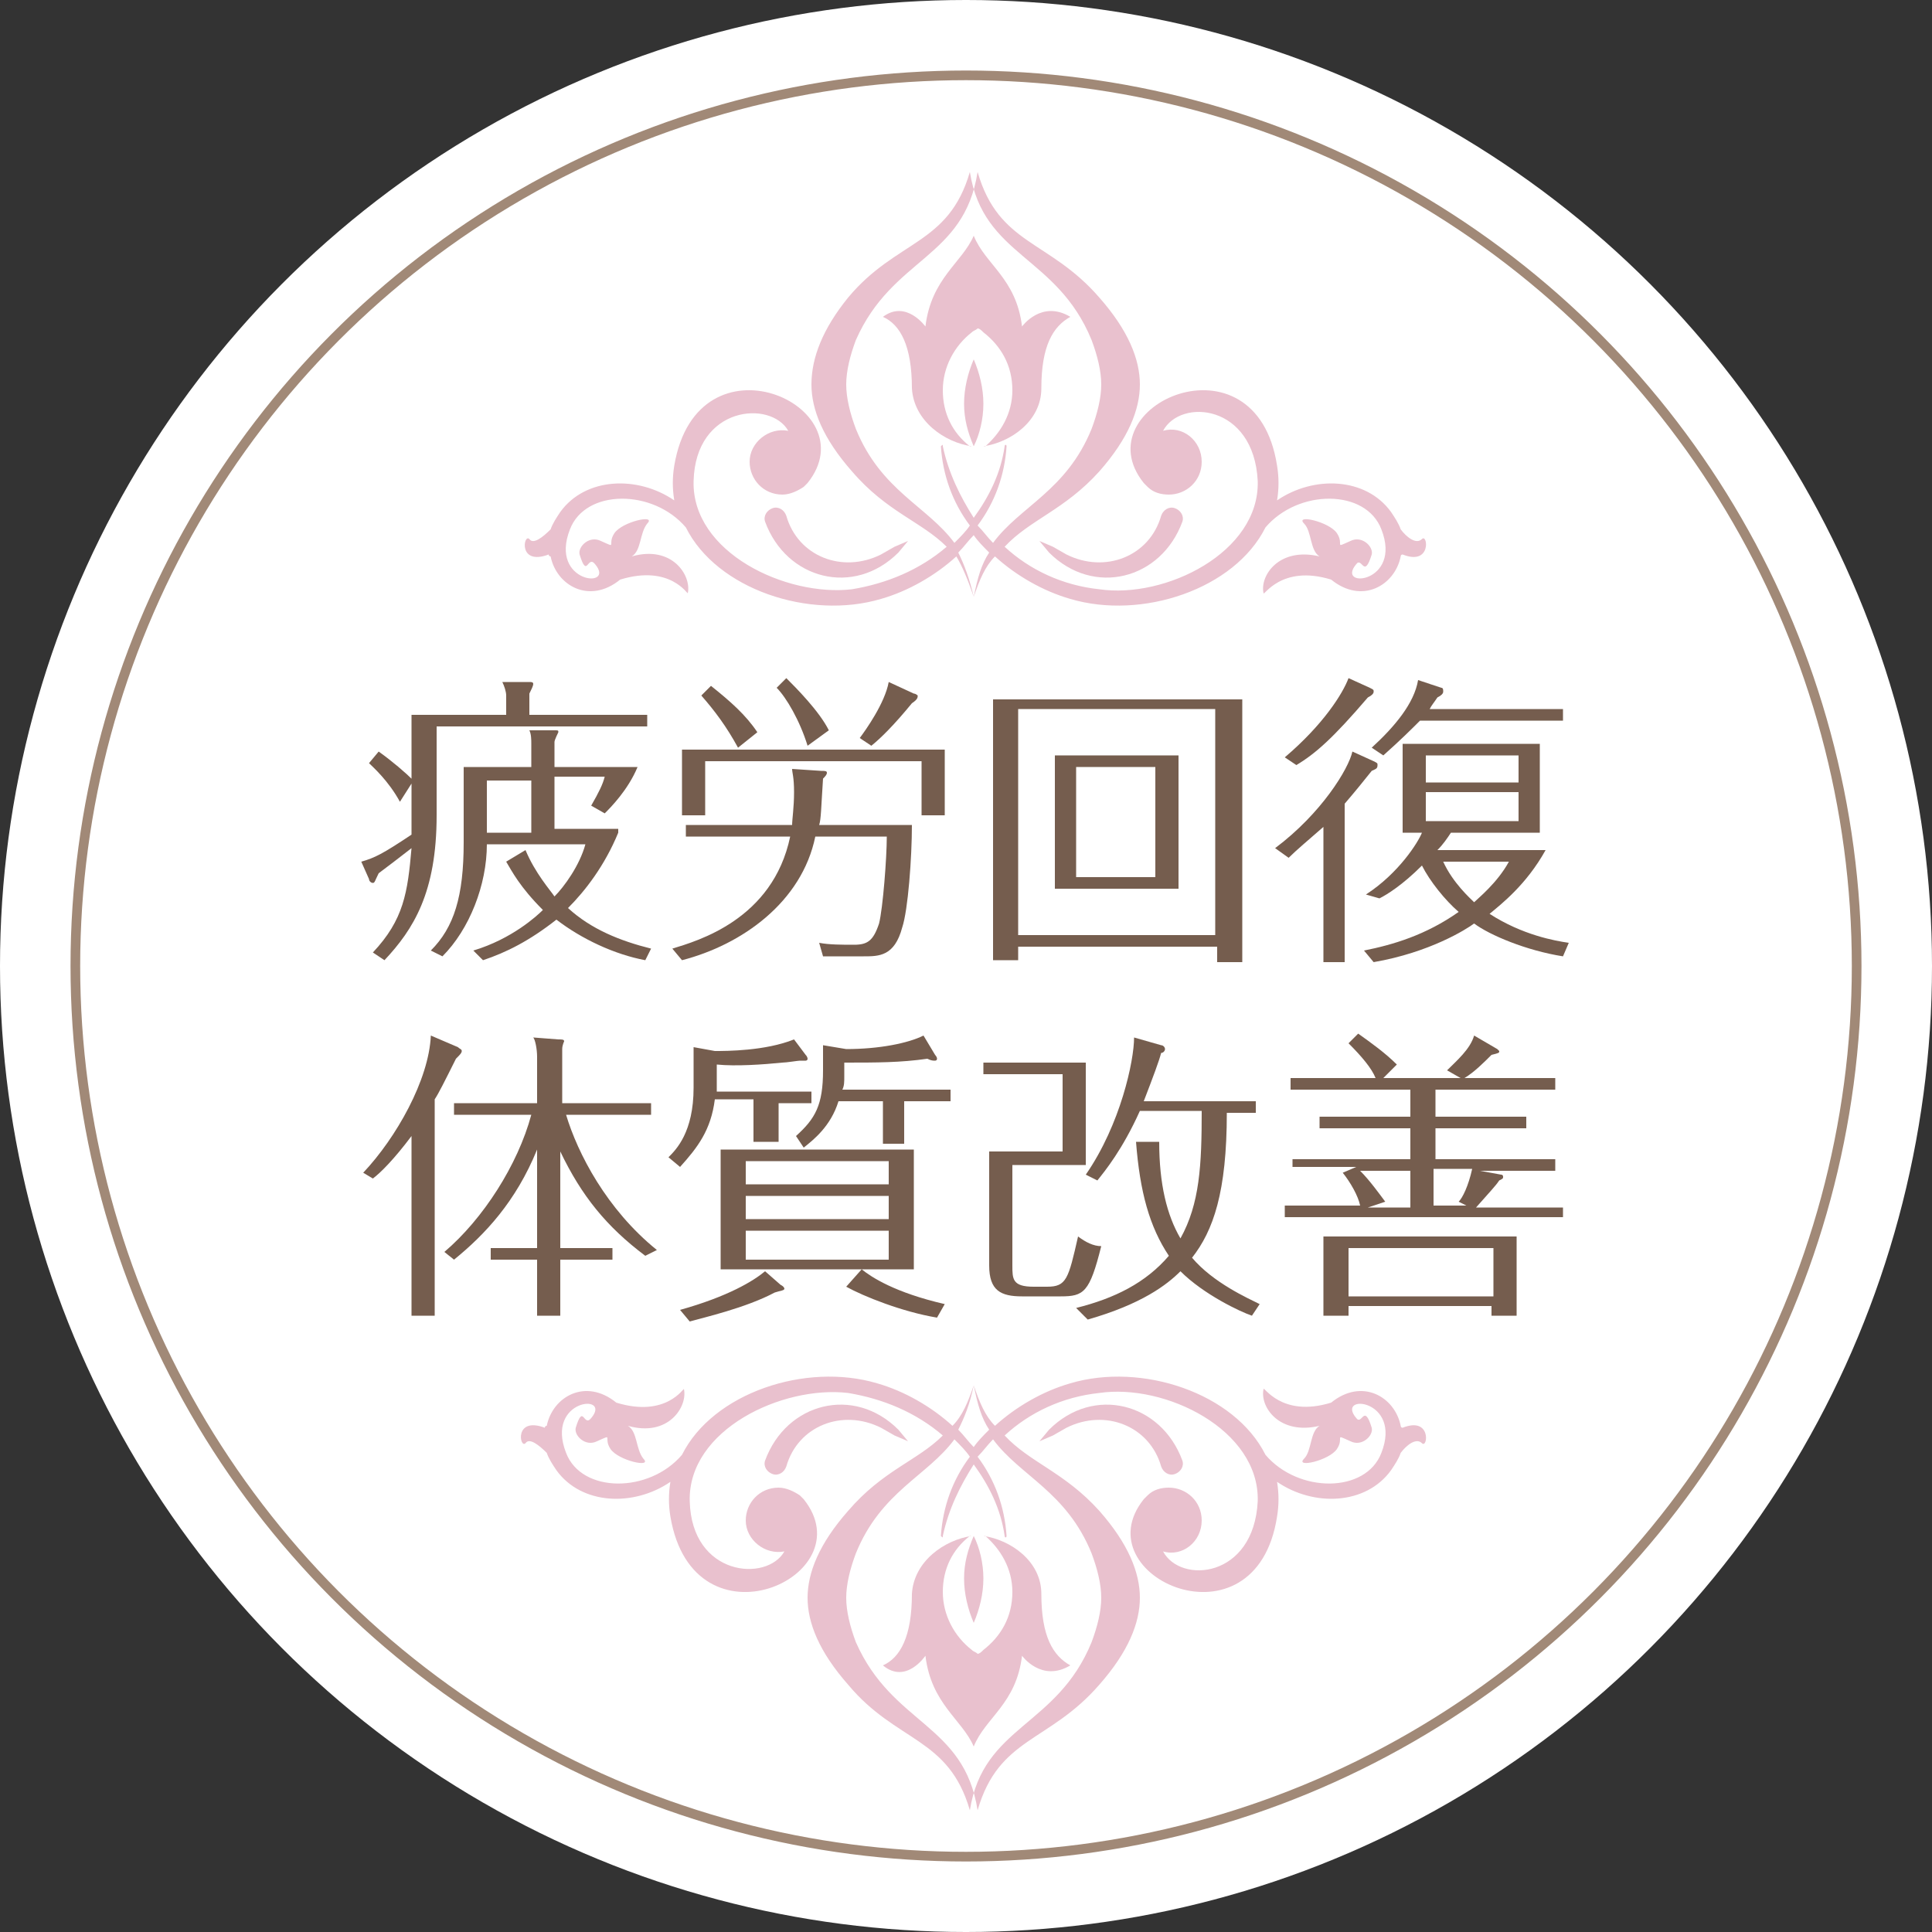
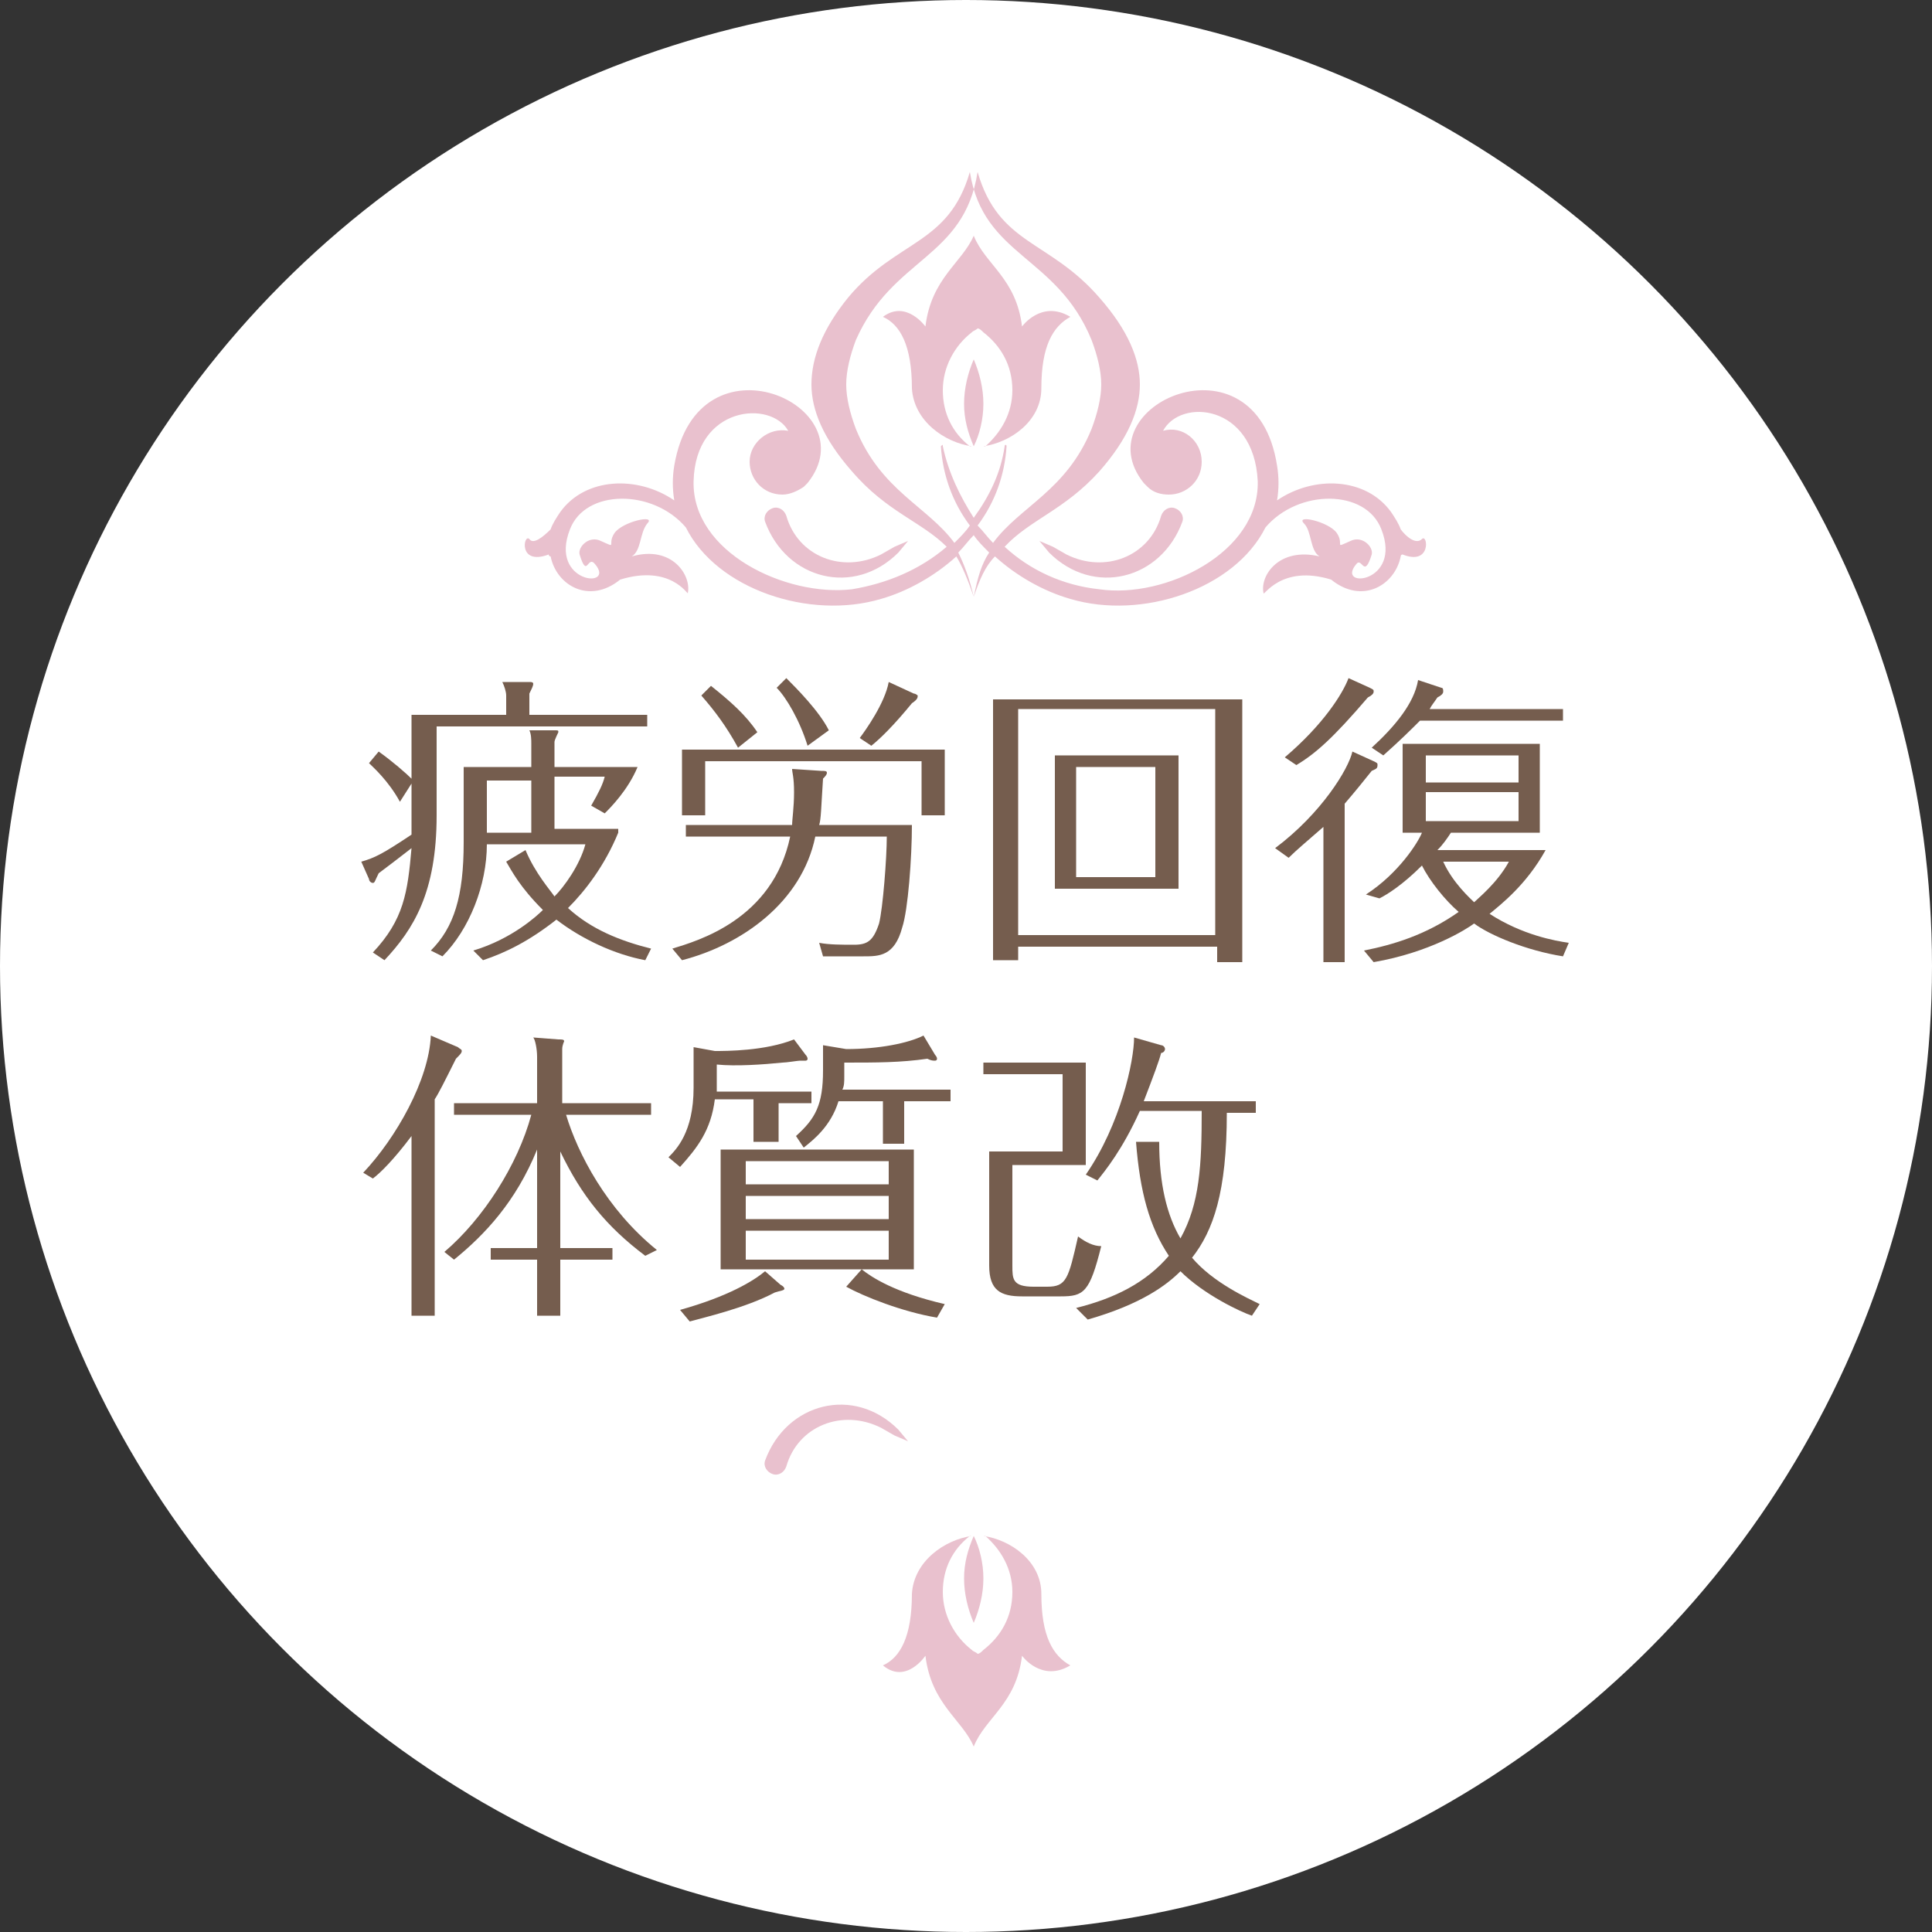
<svg xmlns="http://www.w3.org/2000/svg" version="1.1" id="レイヤー_1" x="0px" y="0px" viewBox="0 0 100 100" style="enable-background:new 0 0 100 100;" xml:space="preserve">
  <rect x="0" y="0" width="100" height="100" fill="#333333" stroke="none" />
  <style type="text/css">
	.st0{fill:#FFFFFF;}
	.st1{fill:none;stroke:#A18977;stroke-width:0.5;stroke-miterlimit:10;}
	.st2{fill-rule:evenodd;clip-rule:evenodd;fill:#E9C1CE;}
	.st3{fill:#755D4E;}
</style>
  <g>
    <circle class="st0" cx="50" cy="50" r="50" />
-     <circle class="st1" cx="50" cy="50" r="46.1" />
    <g>
      <path class="st2" d="M40.7,75.9c-0.1,0.3-0.4,0.5-0.7,0.4c-0.3-0.1-0.5-0.4-0.4-0.7c1.1-3,4.6-3.9,6.9-1.6l0.5,0.6l-0.7-0.3    l-0.7-0.4C43.6,72.9,41.3,73.8,40.7,75.9L40.7,75.9z" />
-       <path class="st2" d="M60.1,75.9c0.1,0.3,0.4,0.5,0.7,0.4c0.3-0.1,0.5-0.4,0.4-0.7c-1.1-3-4.6-3.9-6.9-1.6l-0.5,0.6l0.7-0.3    l0.7-0.4C57.2,72.9,59.5,73.8,60.1,75.9L60.1,75.9z" />
-       <path class="st2" d="M50.4,71.7c0.2,1,0.4,1.7,0.8,2.3c-0.3,0.3-0.6,0.6-0.8,0.9c-0.3-0.3-0.5-0.6-0.8-0.9    C49.9,73.4,50.2,72.7,50.4,71.7c0.3,0.9,0.6,1.6,1.1,2.1c1.1-1,2.5-1.8,3.9-2.2c3.7-1.1,8.5,0.5,10.1,3.7c1.7,2,5.2,2,6-0.1    c1.1-2.8-2.4-3.1-1.3-1.8c0.3,0.4,0.4-0.8,0.8,0.5c0.1,0.4-0.5,1-1.1,0.7c-0.9-0.4-0.3-0.2-0.7,0.4c-0.4,0.6-2.2,1-1.7,0.5    c0.4-0.4,0.3-1.4,0.8-1.7c-2.1,0.5-3.1-1-2.9-1.9c0-0.2,0.9,1.5,3.5,0.7c1.6-1.3,3.3-0.3,3.6,1.2c0,0.1,0.1,0.1,0.1,0.1    c1.5-0.6,1.3,1.1,1,0.8c-0.3-0.3-0.8,0.1-1.1,0.5c-0.1,0.3-0.3,0.6-0.5,0.9c-1.3,1.8-4,1.9-5.9,0.6c0.1,0.6,0.1,1.2,0,1.8    c-1.1,7.1-10.1,3.1-6.9-0.9l0,0c0.1-0.1,0.1-0.1,0.2-0.2c0.3-0.3,0.7-0.4,1.1-0.4c0.9,0,1.7,0.7,1.7,1.7c0,1.1-1,1.9-2,1.6    c0.9,1.7,4.7,1.4,4.9-2.6c0.1-3.7-4.8-6.1-8.2-5.6c-1.9,0.2-3.6,1-4.9,2.2c1.3,1.4,3.1,1.9,4.9,3.9c1.5,1.7,2.1,3.2,2.1,4.5    c0,1.3-0.6,2.8-2.1,4.5c-2.6,3-5.2,2.7-6.3,6.5c-0.7-4.5-4.4-4.4-6.3-8.7c-0.3-0.8-0.5-1.6-0.5-2.3c0-0.7,0.2-1.5,0.5-2.3    c1.3-3.2,3.7-4,5.1-5.9c0.3,0.3,0.6,0.6,0.8,0.9c-0.9,1.2-1.4,2.6-1.5,4.1c0.1,0.1,0.1,0.1,0.1,0c0.3-1.4,0.9-2.6,1.6-3.7    c0.8,1.1,1.4,2.3,1.6,3.7c0,0.1,0.1,0.1,0.1,0c-0.1-1.5-0.6-2.9-1.5-4.1c0.3-0.3,0.5-0.6,0.8-0.9c1.4,1.9,3.8,2.7,5.1,5.9    c0.3,0.8,0.5,1.6,0.5,2.3c0,0.7-0.2,1.5-0.5,2.3c-1.8,4.4-5.6,4.3-6.3,8.7c-1.1-3.8-3.8-3.5-6.3-6.5c-1.5-1.7-2.1-3.2-2.1-4.5    c0-1.3,0.6-2.8,2.1-4.5c1.8-2.1,3.6-2.6,4.9-3.9c-1.4-1.2-3.1-1.9-4.9-2.2c-3.4-0.4-8.3,1.9-8.2,5.6c0.1,3.9,4,4.2,4.9,2.6    c-1,0.2-2-0.6-2-1.6c0-0.9,0.7-1.7,1.7-1.7c0.4,0,0.8,0.2,1.1,0.4c0.1,0.1,0.1,0.1,0.2,0.2l0,0c3.2,4-5.7,8-6.9,0.9    c-0.1-0.6-0.1-1.2,0-1.8c-1.9,1.3-4.6,1.2-5.9-0.6c-0.2-0.3-0.4-0.6-0.5-0.9c-0.4-0.4-0.9-0.8-1.1-0.5c-0.3,0.3-0.6-1.4,1-0.8    c0,0,0-0.1,0.1-0.1c0.3-1.5,2-2.5,3.6-1.2c2.6,0.8,3.5-0.8,3.5-0.7c0.2,0.9-0.8,2.5-2.9,1.9c0.5,0.3,0.4,1.2,0.8,1.7    c0.5,0.5-1.3,0.1-1.7-0.5c-0.4-0.6,0.2-0.8-0.7-0.4c-0.6,0.3-1.2-0.3-1.1-0.7c0.4-1.3,0.4,0,0.8-0.5c1.1-1.3-2.4-1-1.3,1.8    c0.8,2.1,4.3,2.1,6,0.1c1.6-3.2,6.4-4.8,10.1-3.7c1.4,0.4,2.8,1.2,3.9,2.2C49.8,73.3,50.1,72.6,50.4,71.7L50.4,71.7z" />
      <path class="st2" d="M50.4,84c0.3-0.7,0.5-1.5,0.5-2.3c0-0.8-0.2-1.6-0.5-2.2c-0.3,0.7-0.5,1.4-0.5,2.2    C49.9,82.5,50.1,83.3,50.4,84L50.4,84z" />
      <path class="st2" d="M47.9,85.7c0.3,2.5,1.9,3.3,2.5,4.7c0.6-1.5,2.2-2.2,2.5-4.7c0,0,1,1.4,2.5,0.5c-0.9-0.5-1.5-1.5-1.5-3.7    c0-1.7-1.6-2.8-3-3c0,0,0,0,0.1,0c0.8,0.7,1.4,1.7,1.4,2.9c0,1.3-0.6,2.3-1.5,3c-0.1,0.1-0.2,0.2-0.3,0.2    c-0.1-0.1-0.2-0.1-0.3-0.2c-0.9-0.7-1.5-1.8-1.5-3c0-1.2,0.5-2.2,1.4-2.9c0,0,0,0,0.1,0c-1.4,0.2-3,1.3-3.1,3    c0,2.2-0.6,3.3-1.5,3.7C46.9,87.2,47.9,85.7,47.9,85.7L47.9,85.7z" />
    </g>
    <g>
      <path class="st2" d="M40.7,26.7c-0.1-0.3-0.4-0.5-0.7-0.4c-0.3,0.1-0.5,0.4-0.4,0.7c1.1,3,4.6,3.9,6.9,1.6L47,28l-0.7,0.3    l-0.7,0.4C43.6,29.7,41.3,28.8,40.7,26.7L40.7,26.7z" />
      <path class="st2" d="M60.1,26.7c0.1-0.3,0.4-0.5,0.7-0.4c0.3,0.1,0.5,0.4,0.4,0.7c-1.1,3-4.6,3.9-6.9,1.6L53.8,28l0.7,0.3l0.7,0.4    C57.2,29.7,59.5,28.8,60.1,26.7L60.1,26.7z" />
      <path class="st2" d="M50.4,30.9c0.2-1,0.4-1.7,0.8-2.3c-0.3-0.3-0.6-0.6-0.8-0.9c-0.3,0.3-0.5,0.6-0.8,0.9    C49.9,29.2,50.2,30,50.4,30.9c0.3-0.9,0.6-1.6,1.1-2.1c1.1,1,2.5,1.8,3.9,2.2c3.7,1.1,8.5-0.5,10.1-3.7c1.7-2,5.2-2,6,0.1    c1.1,2.8-2.4,3.1-1.3,1.8c0.3-0.4,0.4,0.8,0.8-0.5c0.1-0.4-0.5-1-1.1-0.7c-0.9,0.4-0.3,0.2-0.7-0.4c-0.4-0.6-2.2-1-1.7-0.5    c0.4,0.4,0.3,1.4,0.8,1.7c-2.1-0.5-3.1,1-2.9,1.9c0,0.2,0.9-1.5,3.5-0.7c1.6,1.3,3.3,0.3,3.6-1.2c0-0.1,0.1-0.1,0.1-0.1    c1.5,0.6,1.3-1.1,1-0.8c-0.3,0.3-0.8-0.1-1.1-0.5c-0.1-0.3-0.3-0.6-0.5-0.9c-1.3-1.8-4-1.9-5.9-0.6c0.1-0.6,0.1-1.2,0-1.8    c-1.1-7.1-10.1-3.1-6.9,0.9l0,0c0.1,0.1,0.1,0.1,0.2,0.2c0.3,0.3,0.7,0.4,1.1,0.4c0.9,0,1.7-0.7,1.7-1.7c0-1.1-1-1.9-2-1.6    c0.9-1.7,4.7-1.4,4.9,2.6c0.1,3.7-4.8,6.1-8.2,5.6c-1.9-0.2-3.6-1-4.9-2.2c1.3-1.4,3.1-1.9,4.9-3.9c1.5-1.7,2.1-3.2,2.1-4.5    c0-1.3-0.6-2.8-2.1-4.5c-2.6-3-5.2-2.7-6.3-6.5c-0.7,4.5-4.4,4.4-6.3,8.7c-0.3,0.8-0.5,1.6-0.5,2.3c0,0.7,0.2,1.5,0.5,2.3    c1.3,3.2,3.7,4,5.1,5.9c0.3-0.3,0.6-0.6,0.8-0.9c-0.9-1.2-1.4-2.6-1.5-4.1c0.1-0.1,0.1-0.1,0.1,0c0.3,1.4,0.9,2.6,1.6,3.7    c0.8-1.1,1.4-2.3,1.6-3.7c0-0.1,0.1-0.1,0.1,0c-0.1,1.5-0.6,2.9-1.5,4.1c0.3,0.3,0.5,0.6,0.8,0.9c1.4-1.9,3.8-2.7,5.1-5.9    c0.3-0.8,0.5-1.6,0.5-2.3c0-0.7-0.2-1.5-0.5-2.3c-1.8-4.4-5.6-4.3-6.3-8.7c-1.1,3.8-3.8,3.5-6.3,6.5C42.6,17,42,18.5,42,19.9    c0,1.3,0.6,2.8,2.1,4.5c1.8,2.1,3.6,2.6,4.9,3.9c-1.4,1.2-3.1,1.9-4.9,2.2c-3.4,0.4-8.3-1.9-8.2-5.6c0.1-3.9,4-4.2,4.9-2.6    c-1-0.2-2,0.6-2,1.6c0,0.9,0.7,1.7,1.7,1.7c0.4,0,0.8-0.2,1.1-0.4c0.1-0.1,0.1-0.1,0.2-0.2l0,0c3.2-4-5.7-8-6.9-0.9    c-0.1,0.6-0.1,1.2,0,1.8c-1.9-1.3-4.6-1.2-5.9,0.6c-0.2,0.3-0.4,0.6-0.5,0.9c-0.4,0.4-0.9,0.8-1.1,0.5c-0.3-0.3-0.6,1.4,1,0.8    c0,0,0,0.1,0.1,0.1c0.3,1.5,2,2.5,3.6,1.2c2.6-0.8,3.5,0.8,3.5,0.7c0.2-0.9-0.8-2.5-2.9-1.9c0.5-0.3,0.4-1.2,0.8-1.7    c0.5-0.5-1.3-0.1-1.7,0.5c-0.4,0.6,0.2,0.8-0.7,0.4c-0.6-0.3-1.2,0.3-1.1,0.7c0.4,1.3,0.4,0,0.8,0.5c1.1,1.3-2.4,1-1.3-1.8    c0.8-2.1,4.3-2.1,6-0.1c1.6,3.2,6.4,4.8,10.1,3.7c1.4-0.4,2.8-1.2,3.9-2.2C49.8,29.3,50.1,30,50.4,30.9L50.4,30.9z" />
      <path class="st2" d="M50.4,18.6c0.3,0.7,0.5,1.5,0.5,2.3c0,0.8-0.2,1.6-0.5,2.2c-0.3-0.7-0.5-1.4-0.5-2.2    C49.9,20.1,50.1,19.3,50.4,18.6L50.4,18.6z" />
      <path class="st2" d="M47.9,16.9c0.3-2.5,1.9-3.3,2.5-4.7c0.6,1.5,2.2,2.2,2.5,4.7c0,0,1-1.4,2.5-0.5c-0.9,0.5-1.5,1.5-1.5,3.7    c0,1.7-1.6,2.8-3,3c0,0,0,0,0.1,0c0.8-0.7,1.4-1.7,1.4-2.9c0-1.3-0.6-2.3-1.5-3c-0.1-0.1-0.2-0.2-0.3-0.2    c-0.1,0.1-0.2,0.1-0.3,0.2c-0.9,0.7-1.5,1.8-1.5,3c0,1.2,0.5,2.2,1.4,2.9c0,0,0,0,0.1,0c-1.4-0.2-3-1.3-3.1-3    c0-2.2-0.6-3.3-1.5-3.7C46.9,15.5,47.9,16.9,47.9,16.9L47.9,16.9z" />
    </g>
    <g>
      <g>
        <g>
          <path class="st3" d="M33.5,37v0.6H22.6v4.6c0,4-1.2,5.9-2.7,7.5l-0.6-0.4c1.6-1.7,1.8-3.1,2-5.4c-0.4,0.3-0.5,0.4-1.7,1.3      c-0.2,0.4-0.2,0.5-0.3,0.5c-0.1,0-0.2-0.1-0.2-0.2l-0.4-0.9c0.7-0.2,1.1-0.4,2.6-1.4c0-0.3,0-0.4,0-0.6V37h4.9v-1      c0-0.2-0.1-0.5-0.2-0.7l1.4,0c0.1,0,0.2,0,0.2,0.1c0,0.1-0.1,0.3-0.2,0.5V37H33.5z M20.7,41.5c-0.6-1.1-1.4-1.8-1.6-2l0.5-0.6      c0.7,0.5,1.4,1.1,1.8,1.5L20.7,41.5z M32,43.1c-0.7,1.7-1.7,3-2.6,3.9c1.2,1.1,2.7,1.7,4.3,2.1l-0.3,0.6      c-1.6-0.3-3.3-1.1-4.6-2.1c-1.4,1.1-2.6,1.7-3.8,2.1l-0.5-0.5c2-0.6,3.3-1.8,3.6-2.1c-1.2-1.2-1.6-2-1.9-2.5l1-0.6      c0.5,1.2,1.3,2.1,1.5,2.4c0.5-0.5,1.3-1.6,1.6-2.7h-5.1c0,2.1-0.9,4.4-2.3,5.8l-0.6-0.3c1.2-1.2,1.7-2.8,1.7-5.6v-3.9h3.5v-1.2      c0-0.2,0-0.5-0.1-0.7l1.3,0c0.2,0,0.2,0,0.2,0.1c0,0-0.2,0.4-0.2,0.5v1.3h4.3c-0.5,1.2-1.4,2.1-1.7,2.4l-0.7-0.4      c0.4-0.7,0.6-1.1,0.7-1.5h-2.6v2.7H32z M27.5,43.1v-2.7h-2.3v2.7H27.5z" />
        </g>
        <g>
          <path class="st3" d="M42.5,39.9c0.2,0,0.3,0,0.3,0.1c0,0.1-0.1,0.2-0.2,0.3c-0.1,1.5-0.1,2.1-0.2,2.4h4.8c0,1.7-0.2,4.4-0.5,5.3      c-0.4,1.5-1.2,1.5-2,1.5h-2.1l-0.2-0.7c0.5,0.1,1.2,0.1,1.8,0.1c0.7,0,1-0.2,1.3-1.1c0.2-0.8,0.4-3.4,0.4-4.5h-3.7      c-0.7,3.4-3.8,5.6-6.9,6.4l-0.5-0.6c1.3-0.4,5.2-1.5,6.1-5.8h-5.4v-0.6h5.5c0-0.3,0.1-0.9,0.1-1.7c0-0.8-0.1-1-0.1-1.2      L42.5,39.9z M48.9,38.8v3.4h-1.2v-2.8H36.5v2.8h-1.2v-3.4H48.9z M38.2,38.7c-0.6-1.1-1.2-1.9-1.9-2.7l0.5-0.5      c1,0.8,1.8,1.5,2.4,2.4L38.2,38.7z M41.8,38.6c-0.4-1.3-1.1-2.5-1.6-3l0.5-0.5c0.5,0.5,1.7,1.7,2.2,2.7L41.8,38.6z M47.3,35.9      c0.1,0,0.2,0.1,0.2,0.1c0,0.1,0,0.2-0.3,0.4c-0.9,1.1-1.6,1.8-2.1,2.2l-0.6-0.4c0.3-0.4,1.3-1.8,1.5-2.9L47.3,35.9z" />
        </g>
        <g>
          <path class="st3" d="M52.7,49v0.7h-1.3V36.2h12.9v13.6h-1.3V49H52.7z M62.9,48.4V36.7H52.7v11.7H62.9z M61,39.2V46h-6.4v-6.9H61      z M55.7,39.7v5.7h4.1v-5.7H55.7z" />
        </g>
        <g>
          <path class="st3" d="M66,43.9c2.4-1.8,3.8-4.1,4-5l1.1,0.5c0.2,0.1,0.2,0.1,0.2,0.2c0,0.2-0.1,0.2-0.3,0.3      c-0.4,0.5-0.8,1-1.4,1.7v8.2h-1.1v-7c-0.8,0.7-1.4,1.2-1.8,1.6L66,43.9z M70.9,35.6c0.2,0.1,0.2,0.1,0.2,0.2      c0,0.1-0.1,0.2-0.3,0.3c-1.8,2.1-2.7,2.9-3.7,3.5l-0.6-0.4c2-1.7,3-3.3,3.3-4.1L70.9,35.6z M70.7,46.3c1.7-1.1,2.7-2.7,2.9-3.2      h-1v-4.6h7.1v4.6h-4.6c-0.2,0.3-0.4,0.6-0.7,0.9H80c-1,1.8-2.3,2.8-2.9,3.3c1.7,1.1,3.4,1.4,4.1,1.5l-0.3,0.7      c-1.9-0.3-3.8-1.1-4.6-1.7c-0.4,0.3-2.3,1.5-5.2,2l-0.5-0.6c1.5-0.3,3.2-0.8,4.9-2c-0.7-0.6-1.5-1.6-1.9-2.4      c-1,1-1.8,1.5-2.2,1.7L70.7,46.3z M71,38.7c1.2-1.1,2.2-2.3,2.4-3.5l1.2,0.4c0.1,0,0.1,0.1,0.1,0.2c0,0.1-0.1,0.2-0.3,0.3      c-0.2,0.3-0.3,0.4-0.4,0.6h6.9v0.6h-7.4c-0.4,0.4-1,1-1.9,1.8L71,38.7z M78.6,40.5v-1.4h-4.8v1.4H78.6z M73.8,41v1.5h4.8V41      H73.8z M74.7,44.6c0.5,1.1,1.4,1.9,1.6,2.1c0.2-0.2,1.2-1,1.8-2.1H74.7z" />
        </g>
        <g>
          <path class="st3" d="M22.5,68.1h-1.2v-9.3c-0.9,1.2-1.6,1.9-2,2.2l-0.5-0.3c1.7-1.8,3.4-4.8,3.5-7.1l1.4,0.6      c0.1,0.1,0.2,0.1,0.2,0.2c0,0.1-0.1,0.2-0.3,0.4c-0.6,1.2-0.9,1.8-1.1,2.1V68.1z M33.4,65c-2-1.5-3.3-3.1-4.4-5.4v5h2.7v0.6      h-2.7v2.9h-1.2v-2.9h-2.4v-0.6h2.4v-5.1c-1.1,2.7-2.7,4.4-4.3,5.7l-0.5-0.4c2-1.7,3.8-4.5,4.5-7.1h-4v-0.6h4.3v-2.4      c0-0.4-0.1-0.9-0.2-1l1.3,0.1c0.2,0,0.3,0,0.3,0.1c0,0-0.1,0.2-0.1,0.4v2.8h4.6v0.6h-4.4c0.6,2,2.1,4.9,4.7,7L33.4,65z" />
        </g>
        <g>
          <path class="st3" d="M40.2,59.1h-1.2v-2.2h-2c-0.2,1.6-0.9,2.5-1.8,3.5l-0.6-0.5c0.4-0.4,1.3-1.3,1.3-3.6v-2.1l1.1,0.2      c0.6,0,2.6,0,4.1-0.6l0.6,0.8c0.1,0.1,0.1,0.2,0.1,0.2c0,0.1-0.1,0.1-0.1,0.1c-0.1,0-0.3,0-0.3,0c-0.1,0-0.7,0.1-0.9,0.1      c-1,0.1-2.4,0.2-3.4,0.1v1.4H42v0.6h-1.7V59.1z M40.4,66.5c0.2,0.1,0.2,0.2,0.2,0.2c0,0.1-0.2,0.1-0.5,0.2      c-1.5,0.8-3.7,1.3-4.4,1.5l-0.5-0.6c2.5-0.7,3.8-1.5,4.4-2L40.4,66.5z M47.3,65.7h-10v-6.2h10V65.7z M38.6,61.3H46v-1.2h-7.4      V61.3z M46,61.9h-7.4v1.2H46V61.9z M46,63.7h-7.4v1.5H46V63.7z M41.2,58.8c1-0.9,1.4-1.6,1.4-3.4v-1.3l1.2,0.2      c1.7,0,3.2-0.3,4-0.7l0.6,1c0,0,0.1,0.1,0.1,0.2c0,0.1-0.1,0.1-0.1,0.1c-0.1,0-0.2,0-0.4-0.1C46.6,55,45.4,55,43.7,55v0.7      c0,0.3,0,0.5-0.1,0.7h5.6v0.6h-2.4v2.2h-1.1v-2.2h-2.3c-0.4,1.3-1.3,2-1.8,2.4L41.2,58.8z M44.6,65.7c0.5,0.4,1.7,1.2,4.3,1.8      l-0.4,0.7c-1.8-0.3-3.8-1.1-4.7-1.6L44.6,65.7z" />
        </g>
        <g>
          <path class="st3" d="M56.2,55.1v5.2h-3.8v5.2c0,0.7,0,1.1,1.1,1.1h0.7c1,0,1.1-0.4,1.6-2.6c0.4,0.3,0.8,0.5,1.2,0.5      c-0.6,2.4-0.9,2.6-2.1,2.6h-2c-1.1,0-1.7-0.3-1.7-1.6v-5.9h3.8v-4h-4.1v-0.6H56.2z M64.8,68.1c-0.6-0.2-2.5-1.1-3.7-2.3      c-0.7,0.7-2,1.7-4.8,2.5l-0.6-0.6c2-0.5,3.6-1.3,4.8-2.7c-1-1.5-1.5-3.3-1.7-5.9H60c0,2.2,0.4,3.8,1.1,5c1-1.8,1.1-3.8,1.1-6.6      H59c-0.9,2-1.8,3.1-2.2,3.6l-0.6-0.3c1.8-2.6,2.5-5.9,2.5-7.1l1.4,0.4c0.1,0,0.2,0.1,0.2,0.2c0,0.1-0.1,0.2-0.2,0.2      c-0.1,0.4-0.4,1.2-0.9,2.5H65v0.6h-1.5c0,4.1-0.7,6.1-1.8,7.5c1.1,1.3,2.9,2.1,3.5,2.4L64.8,68.1z" />
        </g>
        <g>
-           <path class="st3" d="M75.6,55.8l-0.7-0.4c0.5-0.5,1.2-1.1,1.4-1.8l1.2,0.7c0,0,0.1,0.1,0.1,0.1c0,0.1,0,0.1-0.4,0.2      c-0.4,0.4-0.9,0.9-1.4,1.2h4.7v0.6h-6.2v1.4h4.7v0.6h-4.7V60h6.2v0.6h-3.9l1.1,0.2c0.1,0,0.1,0.1,0.1,0.1c0,0.1,0,0.1-0.2,0.2      c-0.2,0.3-0.5,0.6-1.2,1.4h4.5V63H66.5v-0.6h3.9c-0.1-0.5-0.5-1.2-0.9-1.7l0.7-0.3h-3.3V60H73v-1.6h-4.7v-0.6H73v-1.4h-6.2v-0.6      h4.4c-0.2-0.5-0.7-1.1-1.4-1.8l0.5-0.5c0.7,0.5,1.4,1,2,1.6l-0.7,0.7H75.6z M69.8,67.6v0.5h-1.3V64h10v4.1h-1.3v-0.5H69.8z       M77.3,67.1v-2.5h-7.5v2.5H77.3z M73,62.5v-1.9h-2.6c0.5,0.5,1,1.2,1.3,1.6l-0.9,0.3H73z M74.2,60.5v1.9h1.7l-0.4-0.2      c0.2-0.2,0.5-0.8,0.7-1.7H74.2z" />
-         </g>
+           </g>
      </g>
    </g>
  </g>
</svg>